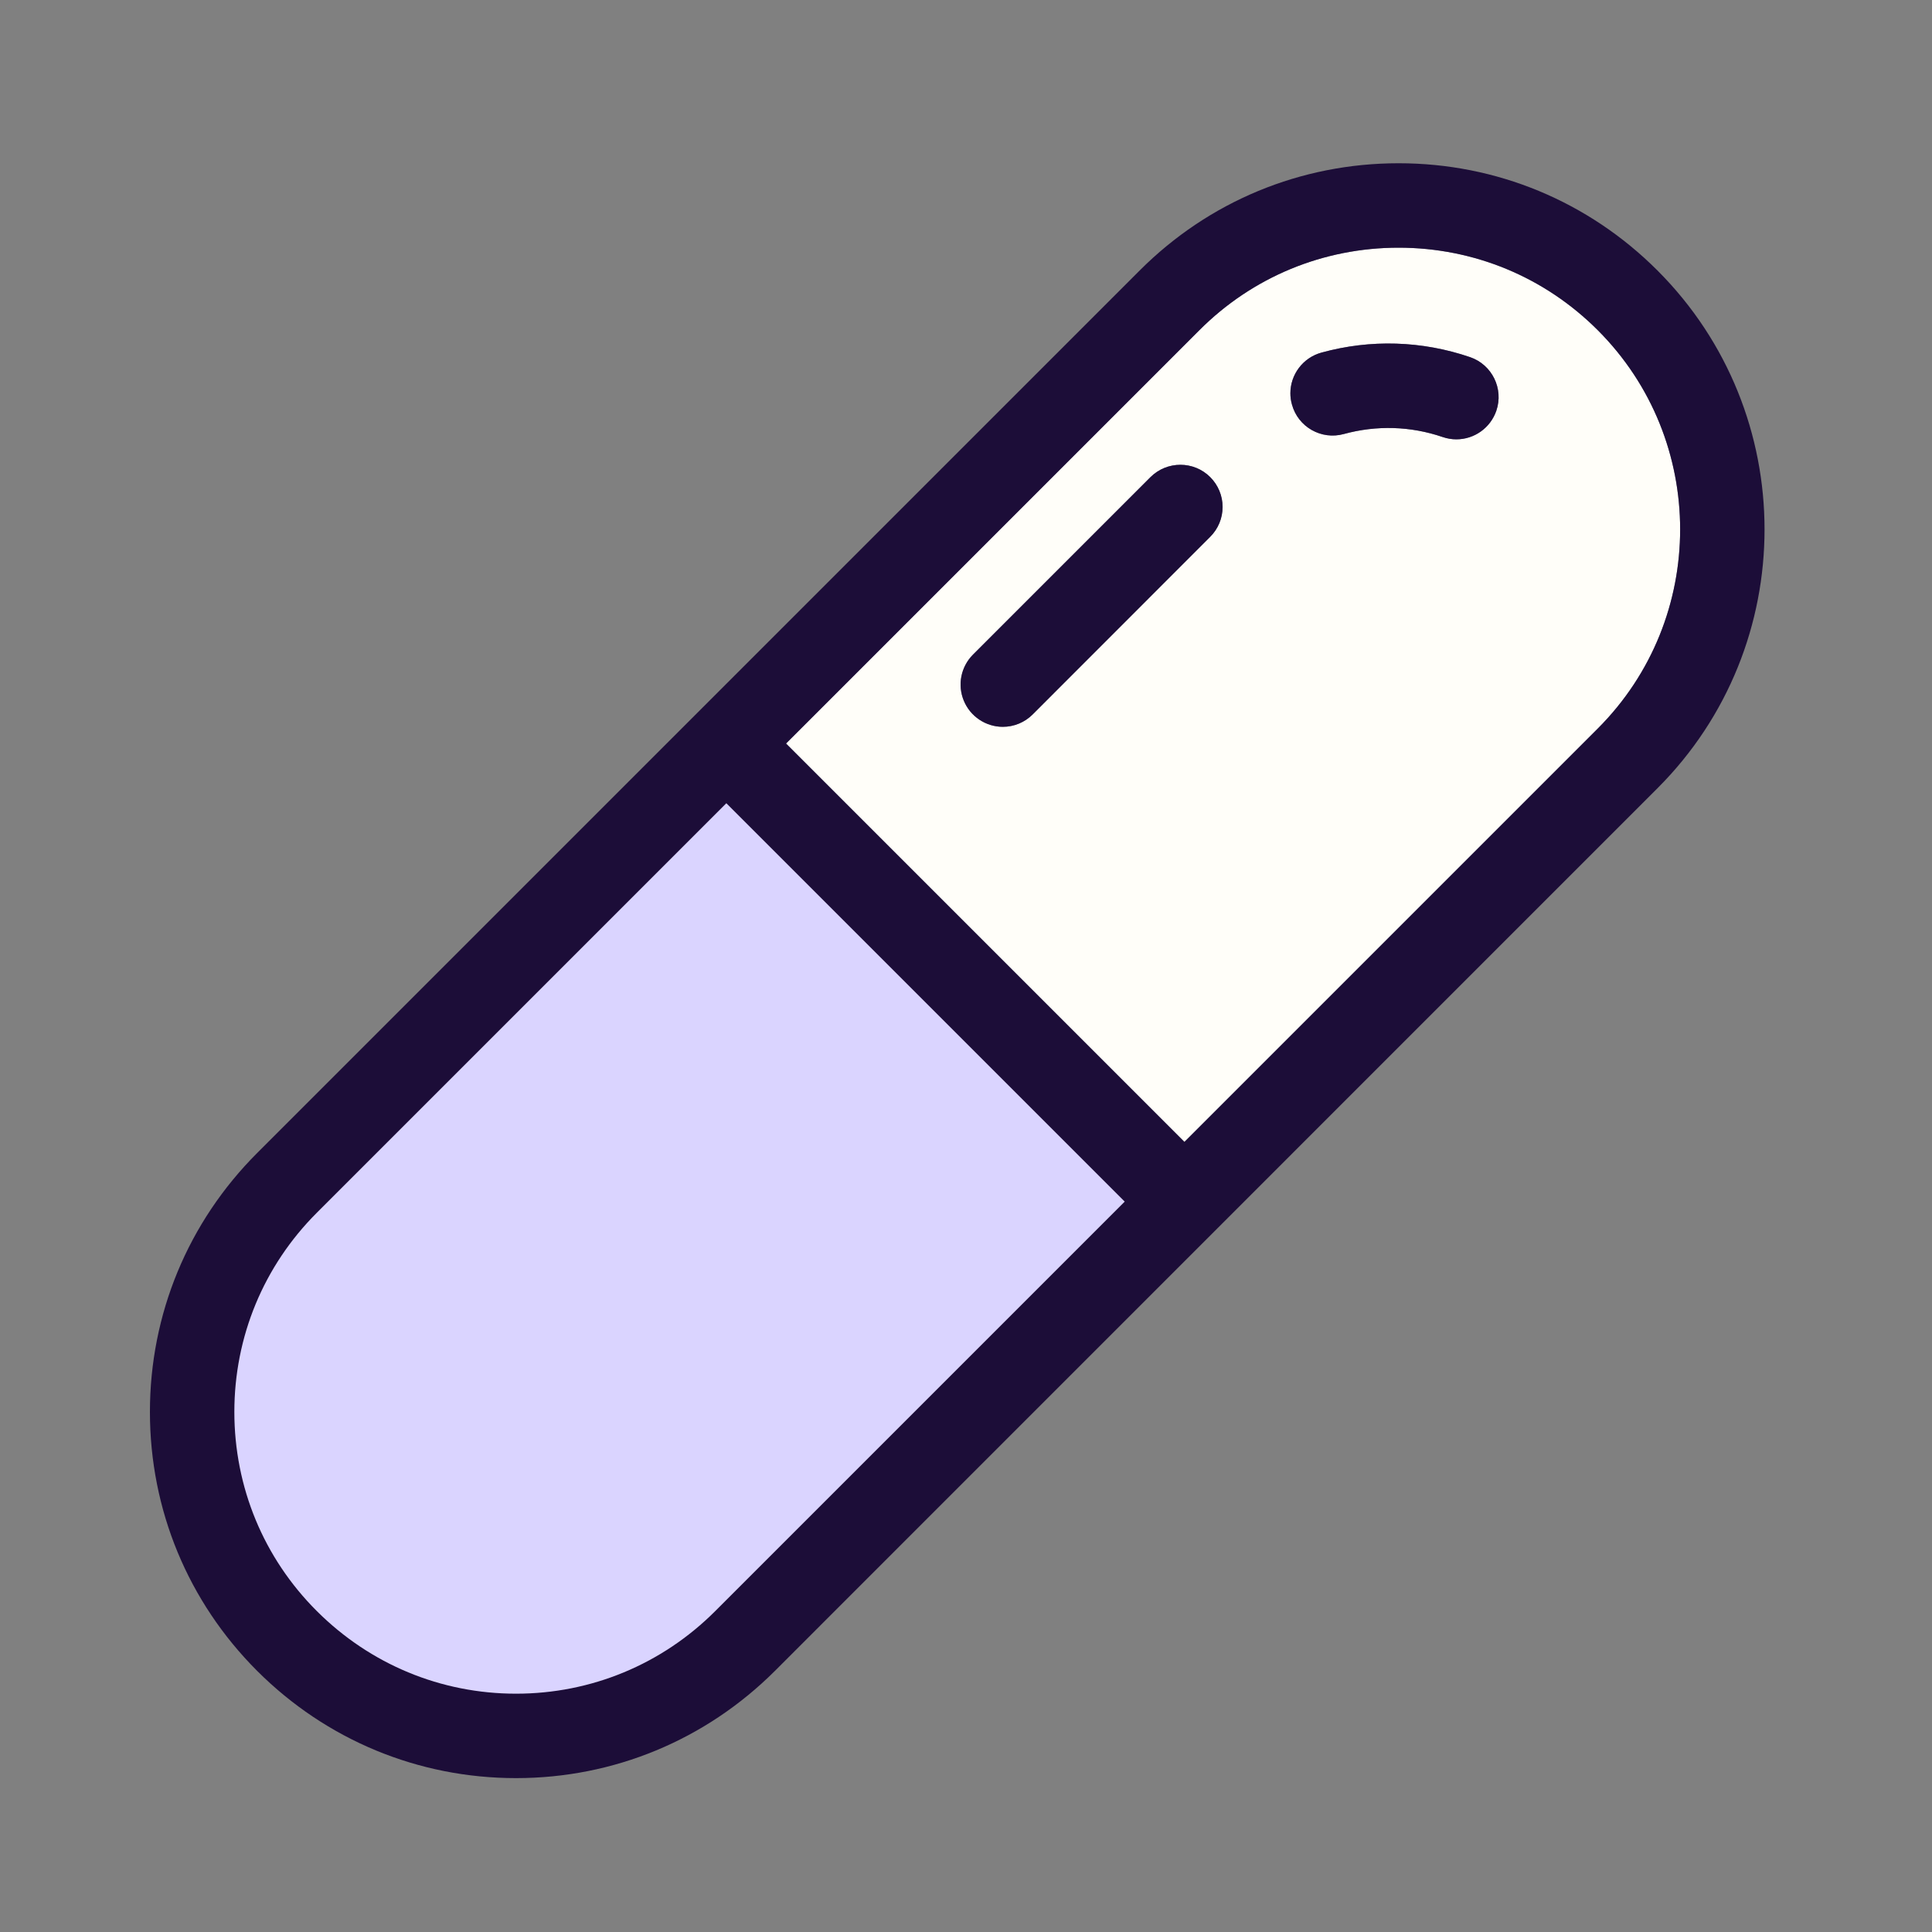
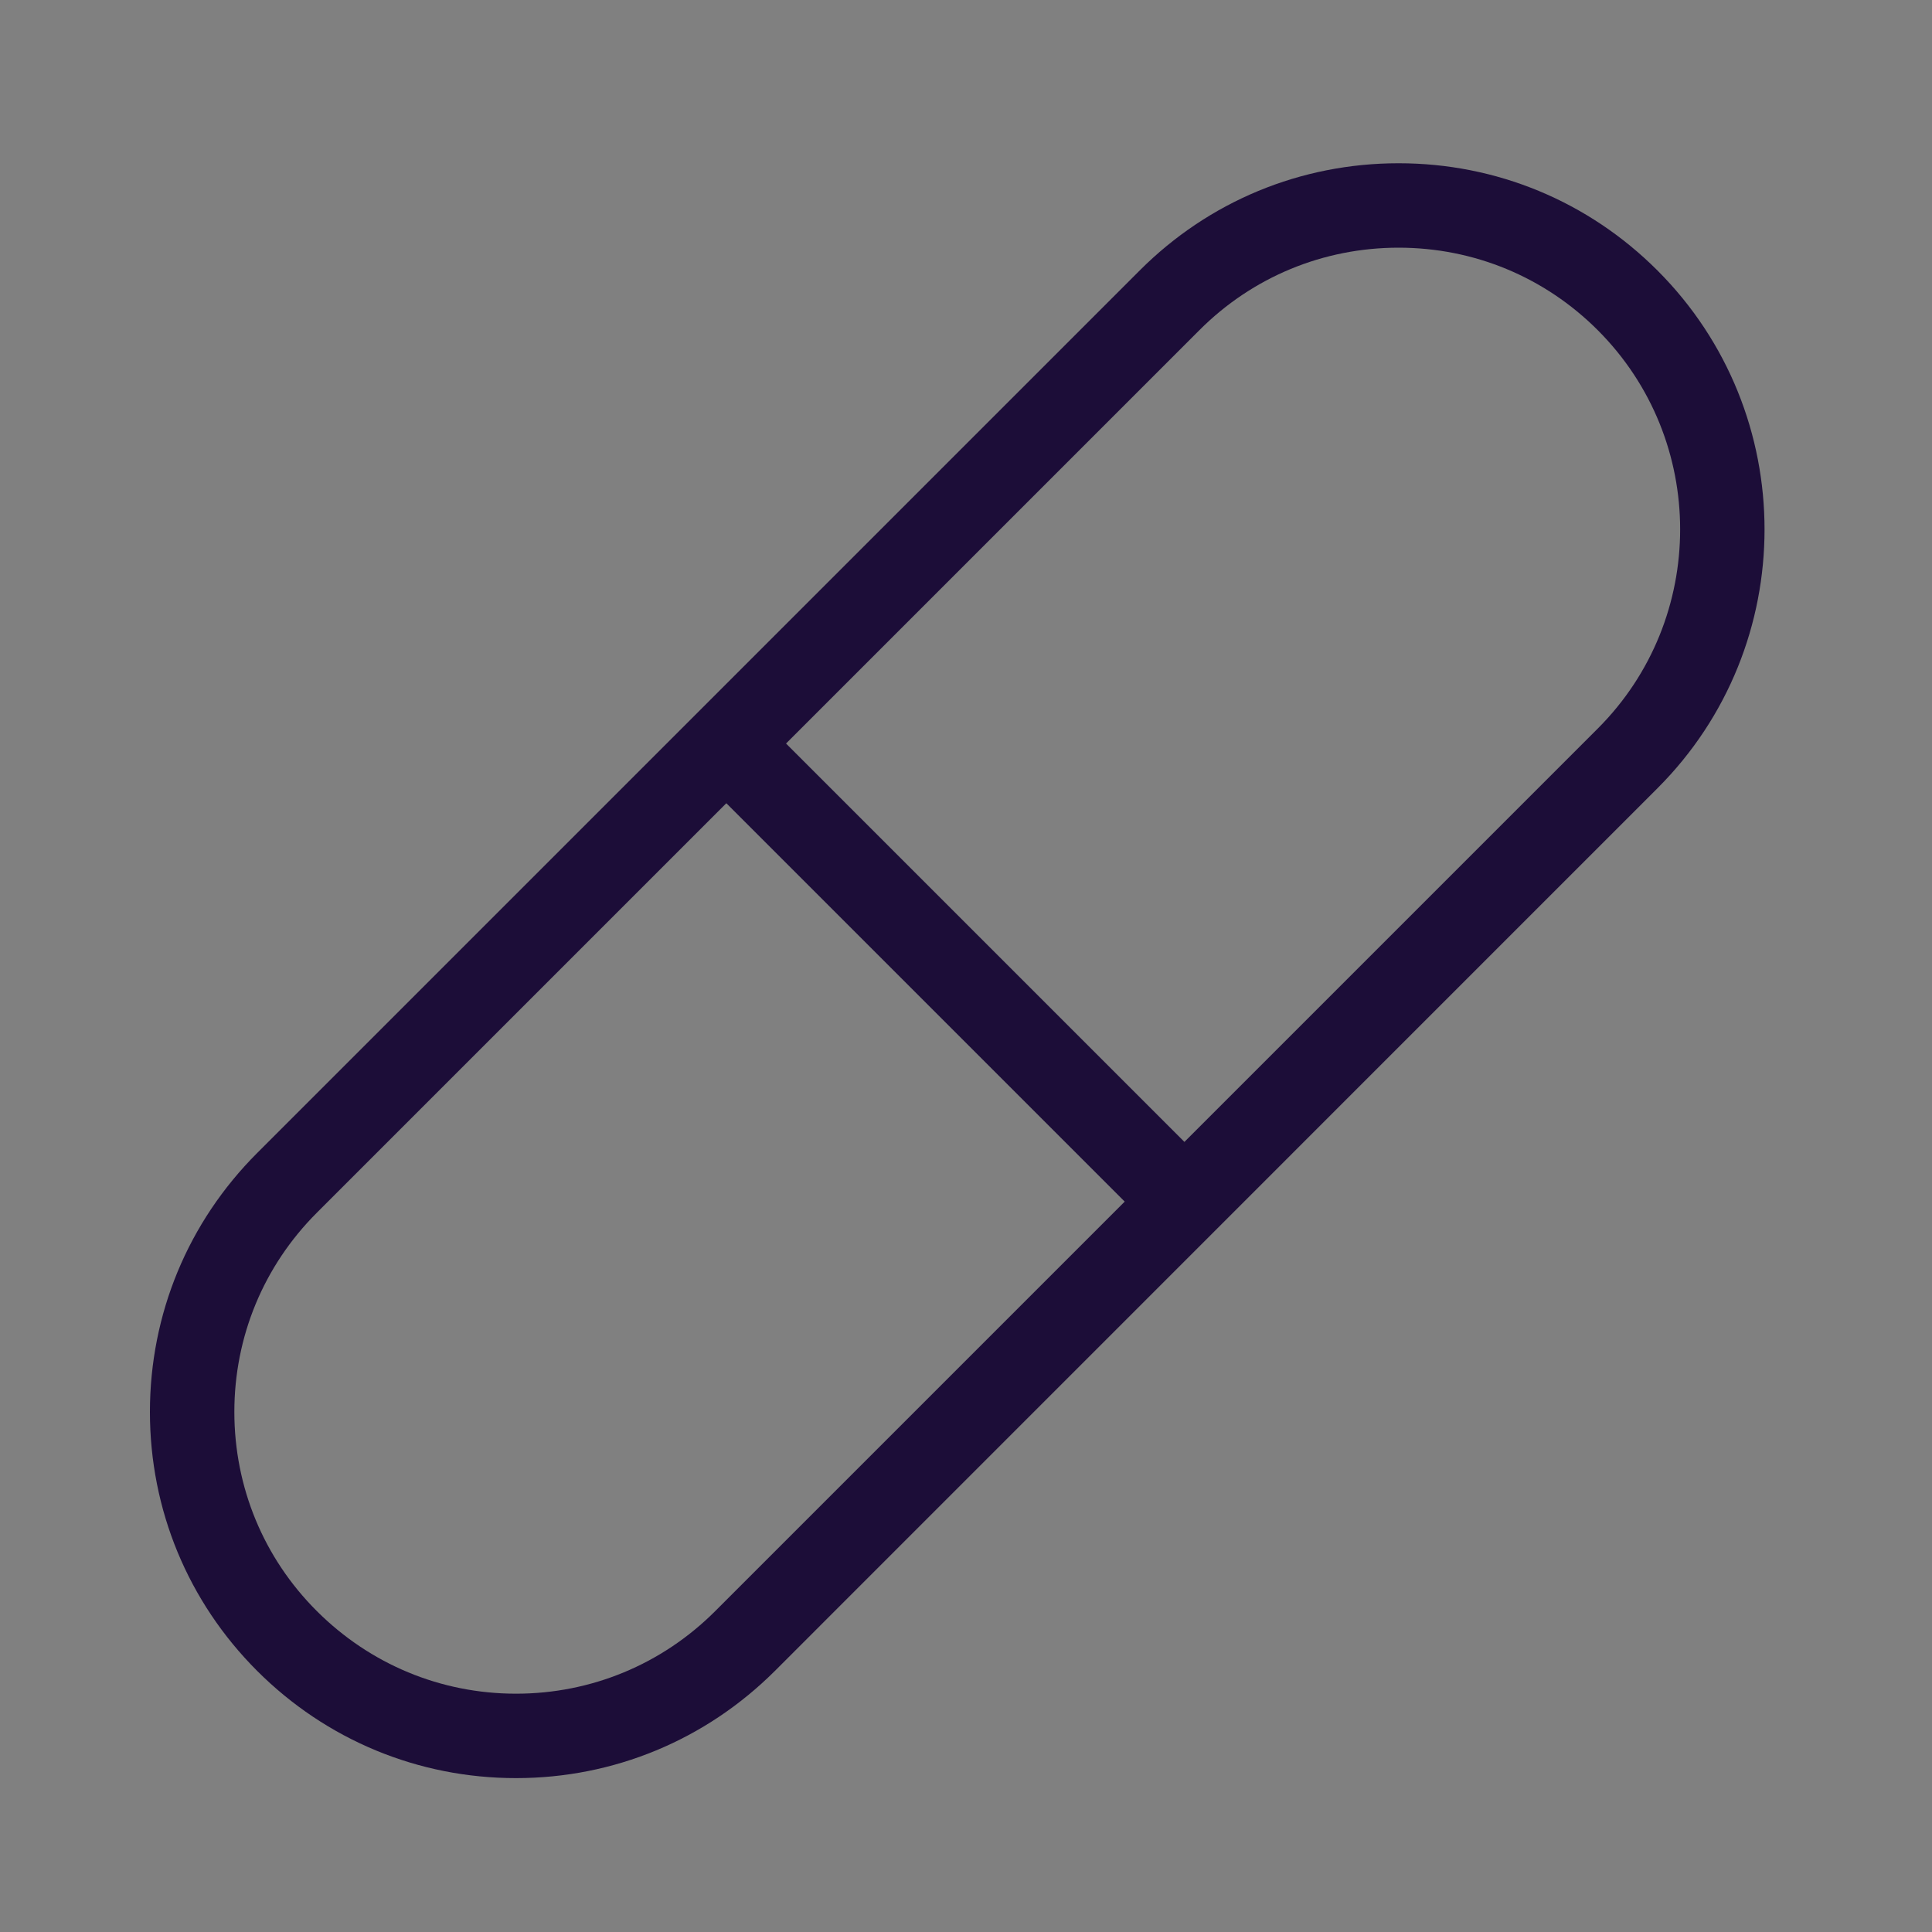
<svg xmlns="http://www.w3.org/2000/svg" width="60" height="60" viewBox="0 0 60 60" fill="none">
  <rect x="0" y="0" width="60" height="60" fill="#808080" stroke="none" />
-   <path d="M22.558 23.091L36.783 37.318L23.139 50.962C21.174 52.926 18.6 53.909 16.027 53.909C13.453 53.909 10.879 52.926 8.914 50.962C4.984 47.034 4.984 40.664 8.914 36.736L22.558 23.091Z" fill="#DAD4FF" />
-   <path d="M49.62 10.254C53.031 13.665 53.031 19.215 49.62 22.626L36.783 35.463L24.411 23.091L37.248 10.254C38.898 8.601 41.097 7.692 43.434 7.692C45.771 7.692 47.967 8.601 49.62 10.254ZM46.47 12.756C46.704 12.072 46.338 11.325 45.654 11.091C44.165 10.58 42.557 10.531 41.04 10.95C40.763 11.026 40.518 11.19 40.344 11.418C40.169 11.647 40.074 11.926 40.074 12.213C40.074 12.327 40.089 12.444 40.122 12.561C40.311 13.26 41.034 13.671 41.733 13.479C42.75 13.2 43.812 13.233 44.802 13.572C44.943 13.62 45.087 13.644 45.228 13.644C45.789 13.644 46.287 13.287 46.47 12.756ZM37.584 16.671C37.706 16.549 37.803 16.405 37.869 16.246C37.935 16.087 37.969 15.916 37.969 15.744C37.969 15.572 37.935 15.401 37.869 15.242C37.803 15.083 37.706 14.939 37.584 14.817C37.074 14.307 36.243 14.307 35.73 14.817L30.216 20.331C30.032 20.515 29.908 20.748 29.857 21.003C29.806 21.257 29.832 21.521 29.932 21.761C30.031 22.001 30.199 22.206 30.414 22.35C30.63 22.494 30.883 22.572 31.143 22.572C31.491 22.572 31.824 22.434 32.07 22.188L37.584 16.671Z" fill="#FFFEF9" />
  <path d="M51.474 8.4C55.908 12.834 55.908 20.049 51.474 24.48L24.066 51.891C21.915 54.036 19.062 55.221 16.026 55.221C12.993 55.221 10.137 54.039 7.986 51.891C5.838 49.743 4.656 46.887 4.656 43.848C4.656 40.812 5.838 37.956 7.986 35.808L35.394 8.4C37.539 6.252 40.395 5.07 43.434 5.07C46.473 5.07 49.326 6.252 51.474 8.4ZM49.62 22.626C53.031 19.215 53.031 13.665 49.62 10.254C47.967 8.601 45.771 7.692 43.434 7.692C41.097 7.692 38.898 8.601 37.248 10.254L24.411 23.091L36.783 35.463L49.62 22.626ZM22.212 50.034L34.929 37.317L22.557 24.945L9.84 37.662C8.187 39.315 7.278 41.511 7.278 43.848C7.278 46.185 8.187 48.384 9.84 50.034C11.496 51.687 13.692 52.599 16.026 52.599C18.36 52.599 20.559 51.687 22.212 50.034Z" fill="#1C0D38" />
-   <path d="M45.654 11.091C46.338 11.325 46.704 12.072 46.47 12.756C46.381 13.015 46.214 13.24 45.991 13.399C45.769 13.558 45.502 13.644 45.228 13.644C45.087 13.644 44.943 13.62 44.802 13.572C43.812 13.233 42.75 13.2 41.733 13.479C41.034 13.671 40.311 13.26 40.122 12.561C40.089 12.444 40.074 12.327 40.074 12.213C40.074 11.637 40.458 11.109 41.04 10.95C42.567 10.53 44.16 10.581 45.654 11.091ZM37.584 14.817C37.706 14.939 37.803 15.083 37.869 15.242C37.935 15.401 37.969 15.572 37.969 15.744C37.969 15.916 37.935 16.087 37.869 16.246C37.803 16.405 37.706 16.549 37.584 16.671L32.07 22.188C31.824 22.434 31.491 22.572 31.143 22.572C30.884 22.572 30.63 22.494 30.415 22.35C30.199 22.206 30.031 22.001 29.932 21.761C29.833 21.521 29.807 21.257 29.857 21.003C29.908 20.748 30.033 20.515 30.216 20.331L35.73 14.817C36.243 14.307 37.074 14.307 37.584 14.817Z" fill="#1C0D38" />
</svg>